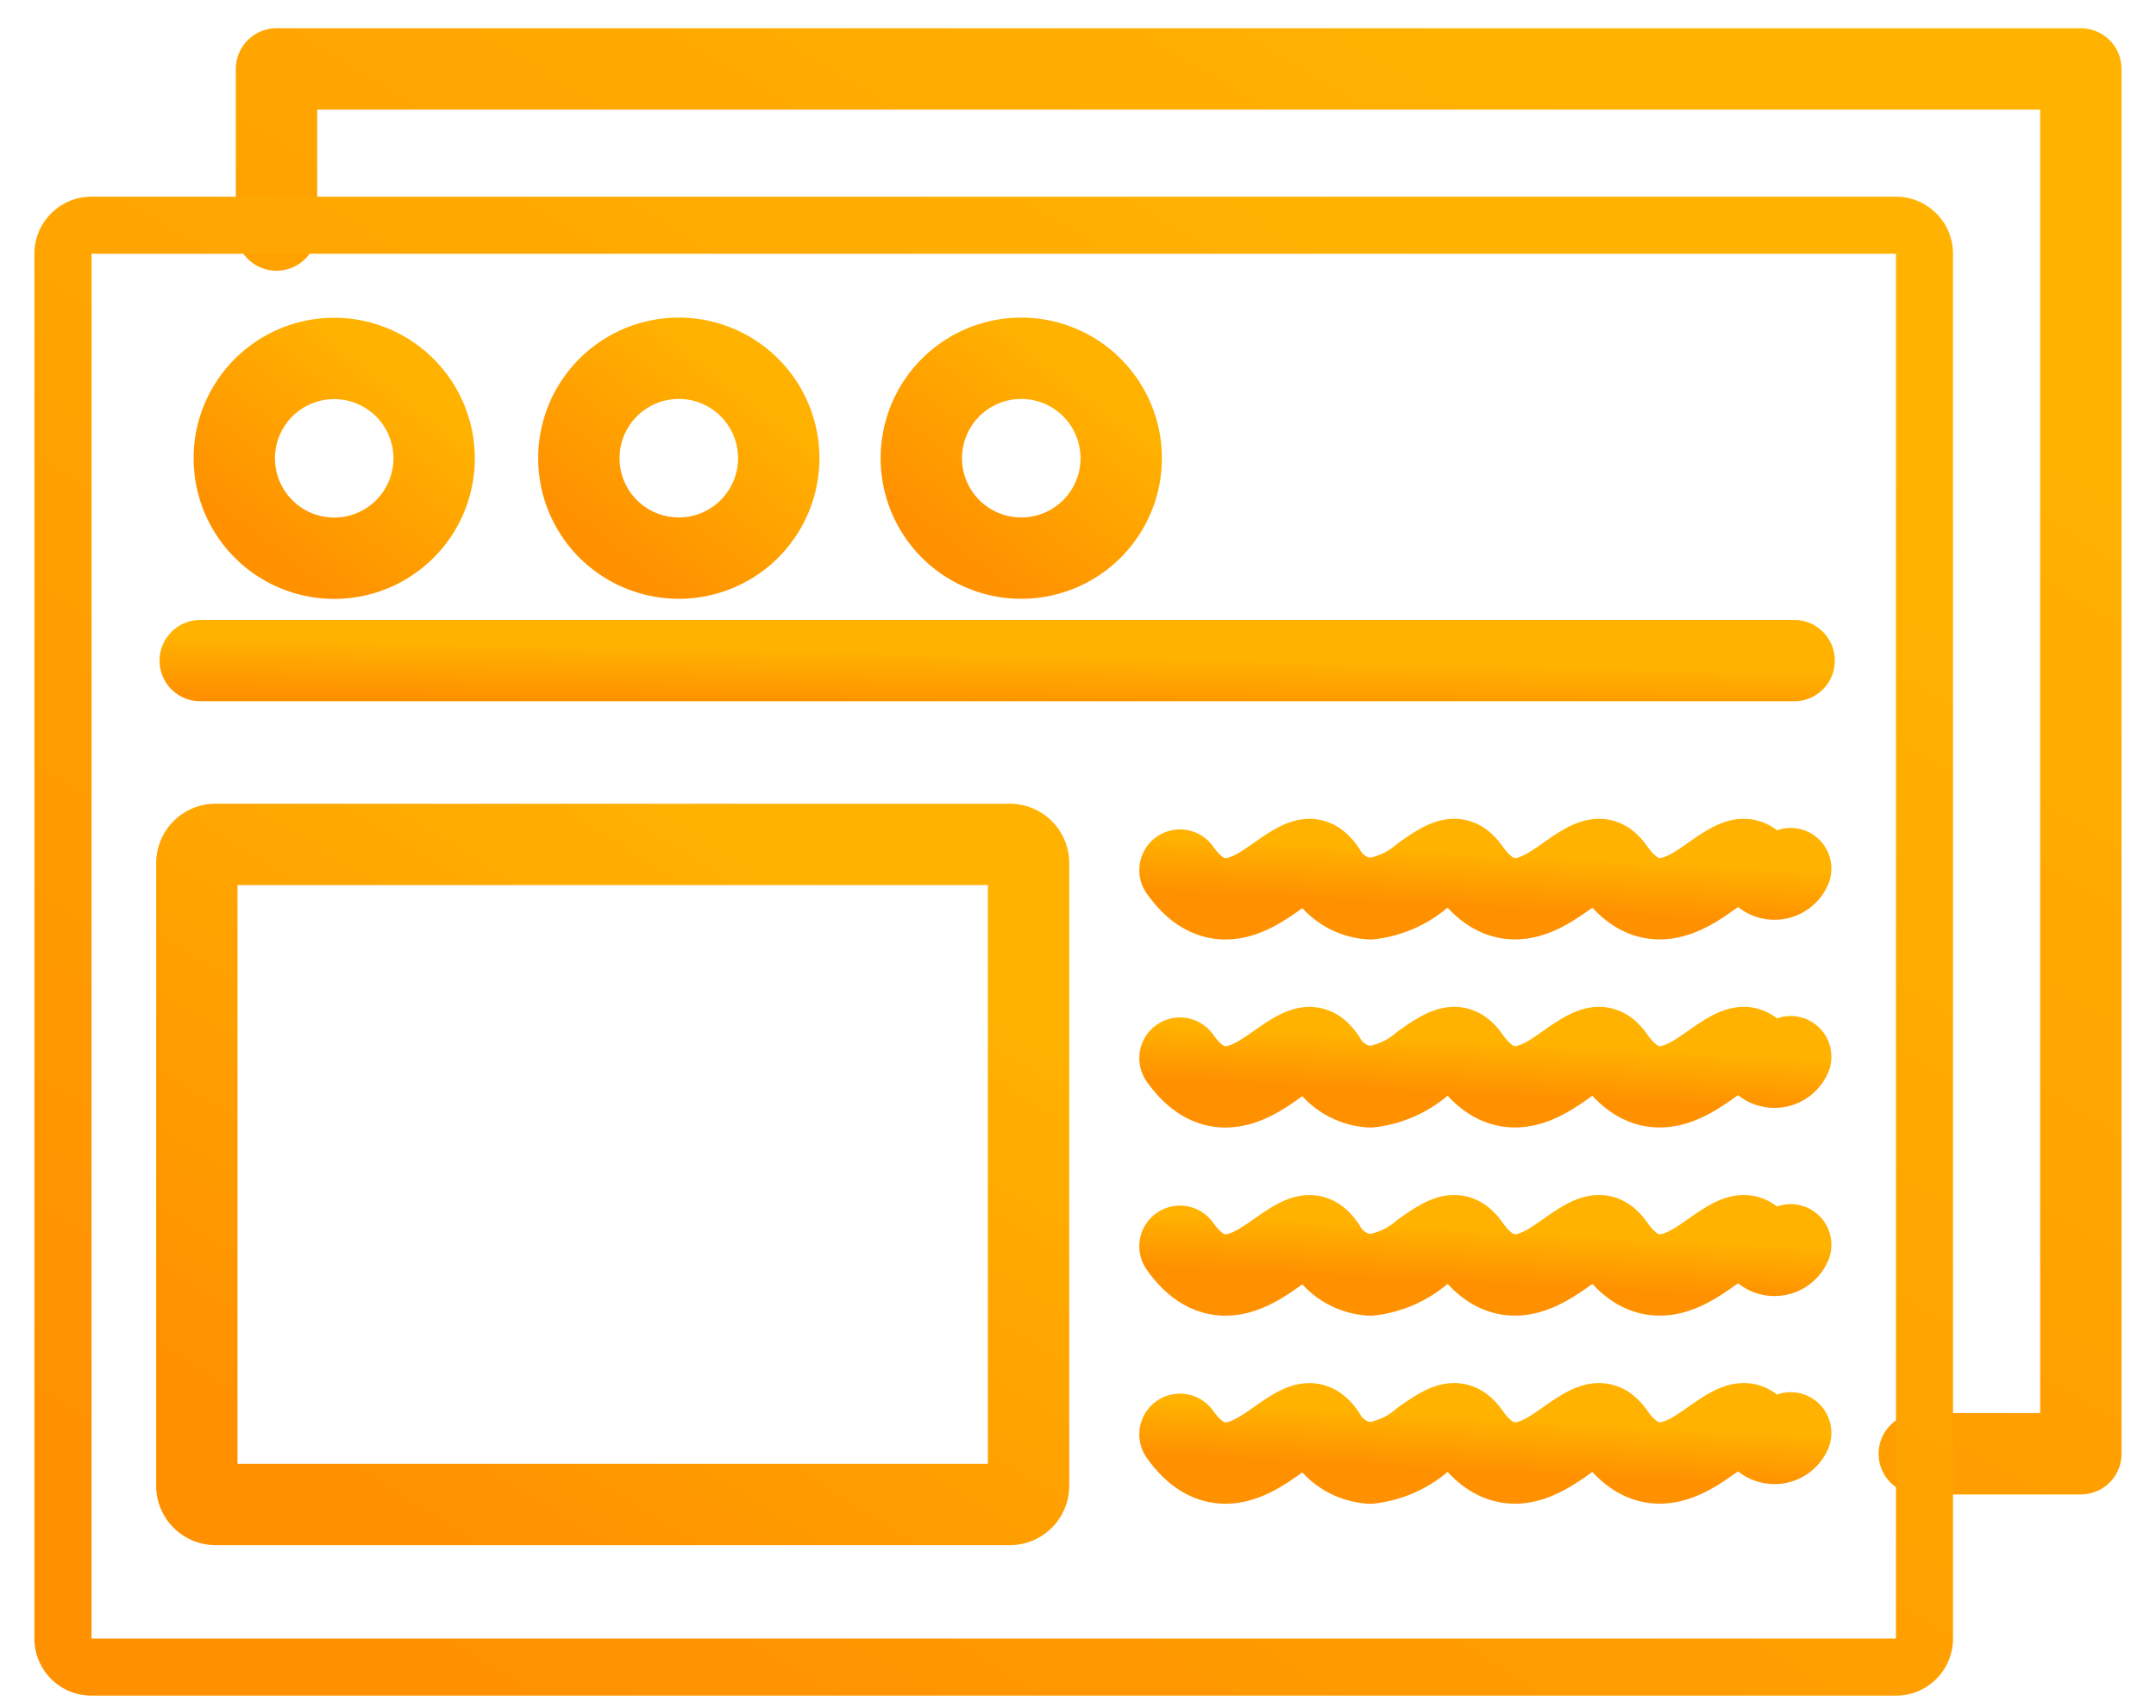
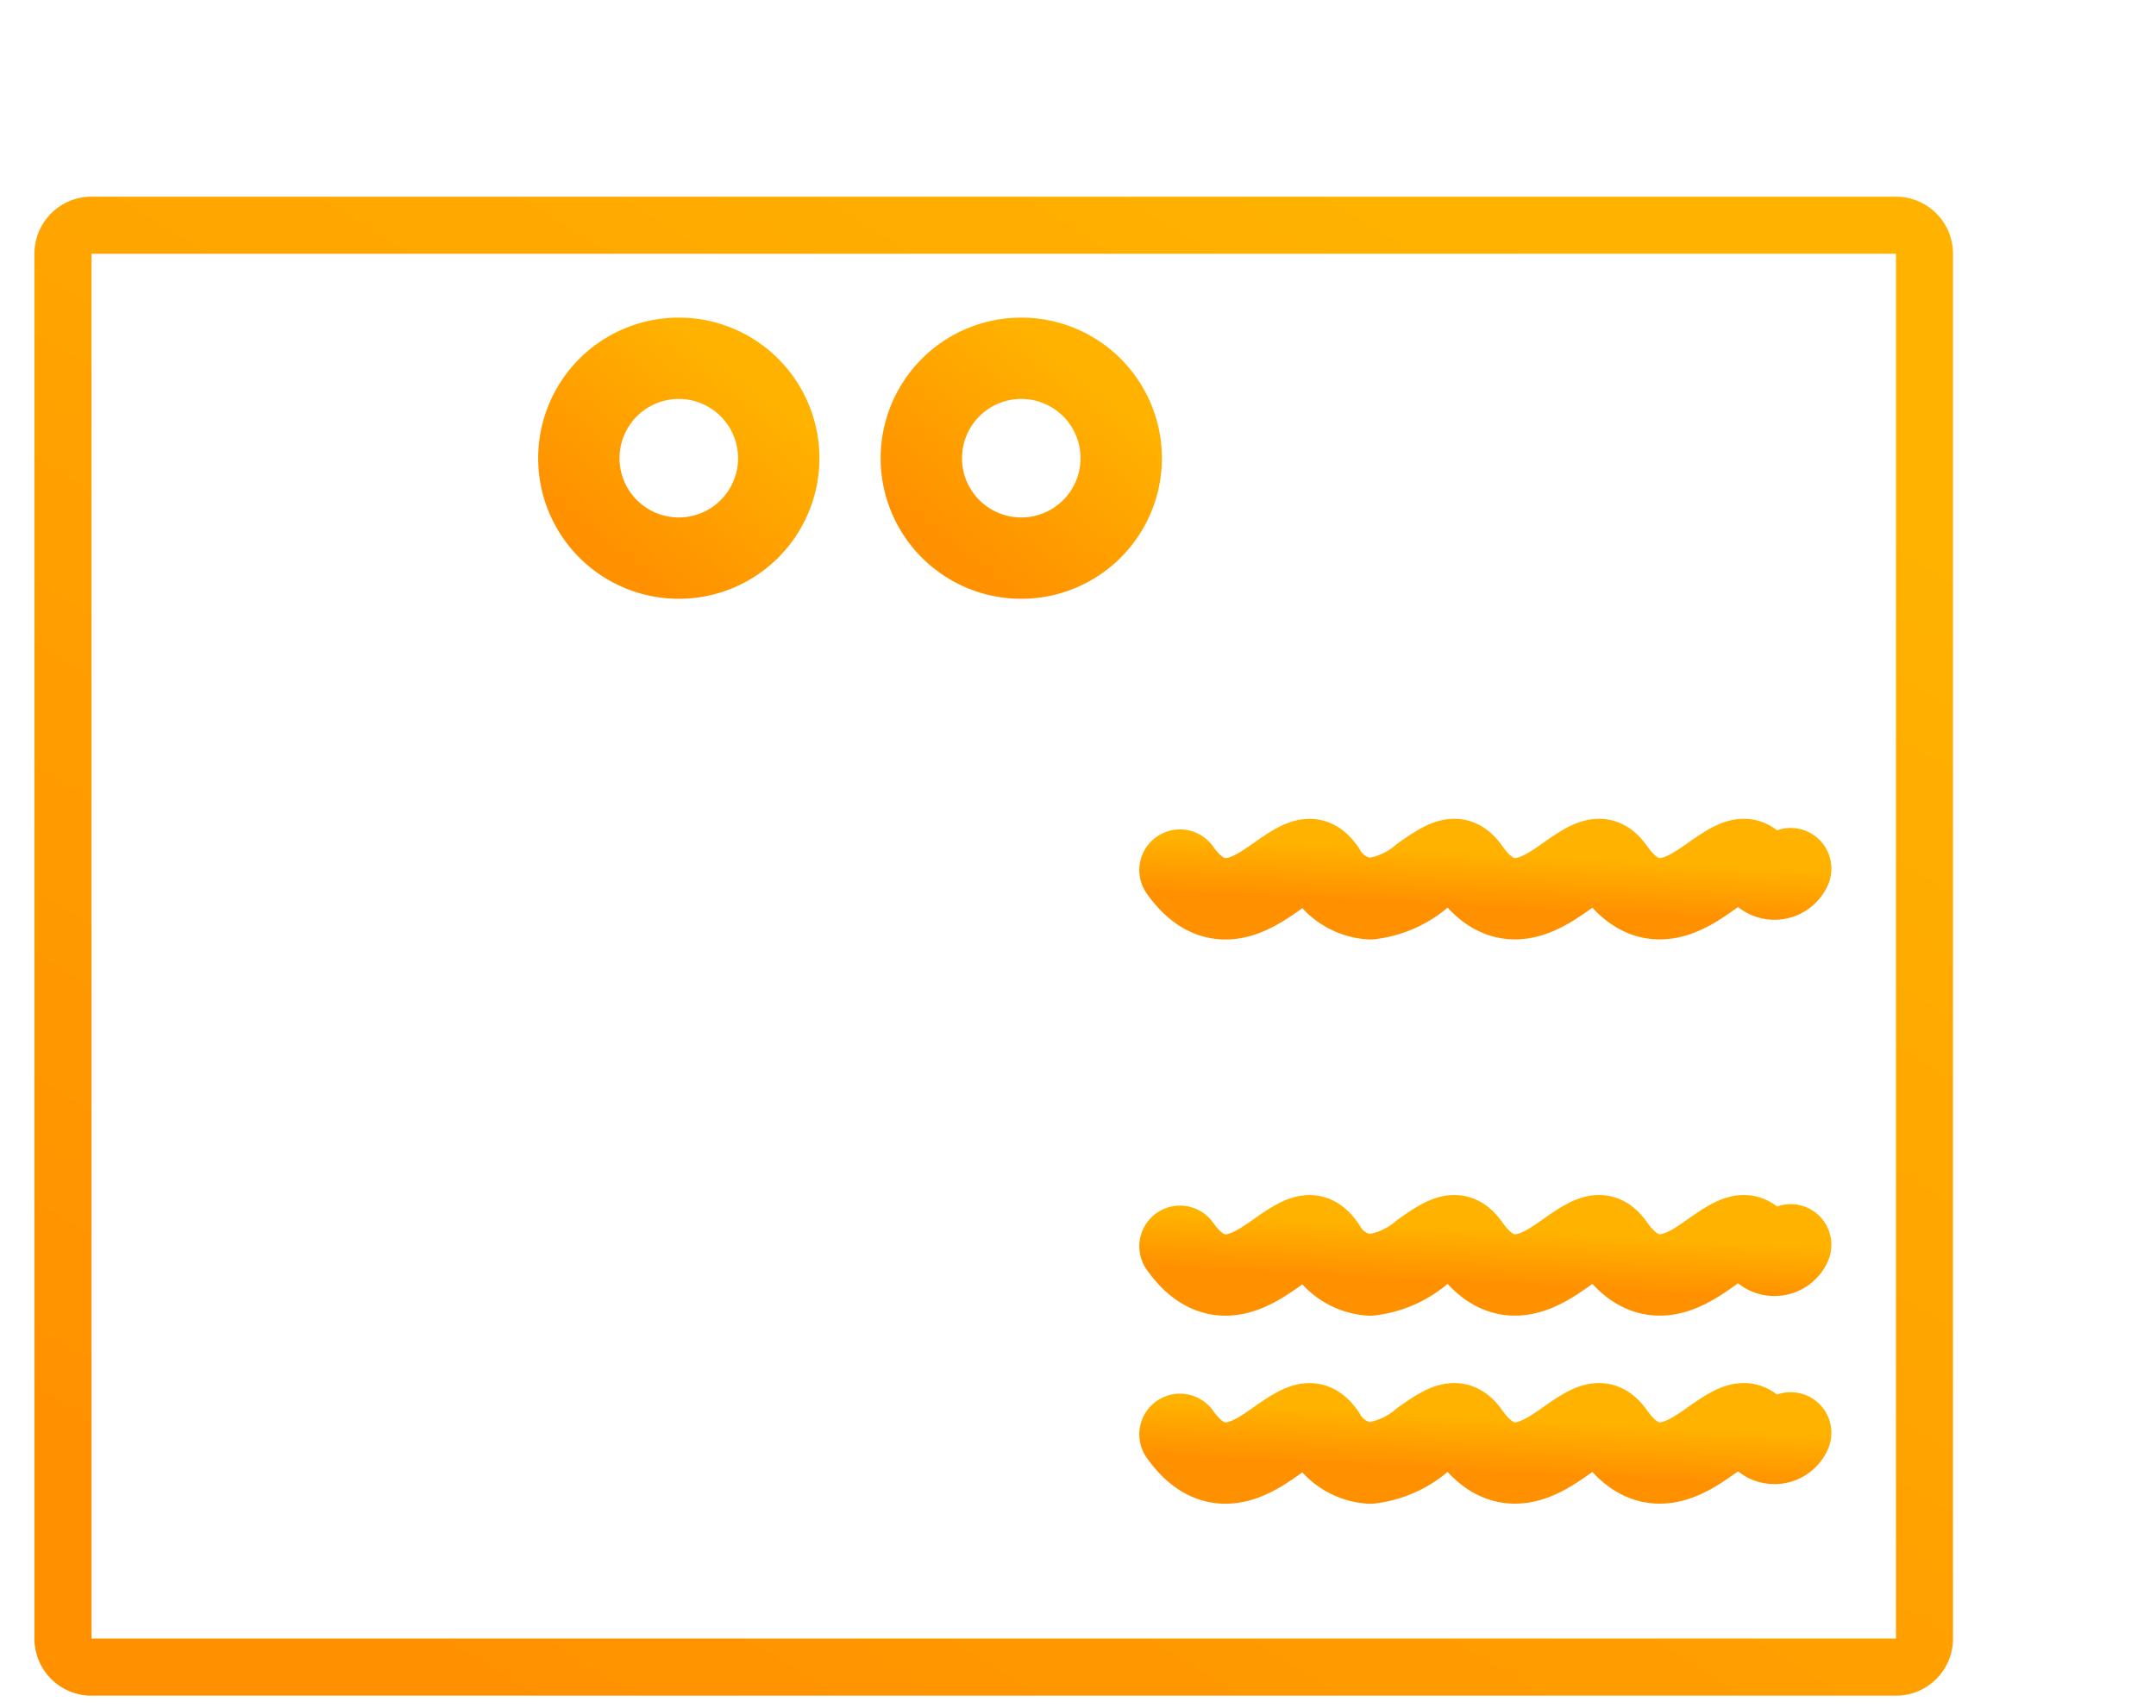
<svg xmlns="http://www.w3.org/2000/svg" width="53" height="42" fill="none">
-   <path d="M6.797 5.657V1.695h44.356v34.051H47.18" stroke="url(#a)" stroke-width="2" stroke-linecap="round" stroke-linejoin="round" />
  <path d="M46.608 40.29V6.24H2.25v34.05h44.357Zm0 1.404H2.25a1.404 1.404 0 0 1-1.404-1.403V6.24c0-.775.629-1.404 1.404-1.404h44.357c.775 0 1.403.629 1.403 1.404v34.05c0 .776-.628 1.404-1.403 1.404Z" fill="url(#b)" />
-   <path d="M5.76 11.27a2.456 2.456 0 1 0 4.912 0 2.456 2.456 0 0 0-4.913 0Z" stroke="url(#c)" stroke-width="2" stroke-linecap="round" stroke-linejoin="round" />
  <path d="M16.637 13.723a2.457 2.457 0 1 0 0-4.913 2.457 2.457 0 0 0 0 4.913Z" stroke="url(#d)" stroke-width="2" stroke-linecap="round" stroke-linejoin="round" />
  <path d="M25.056 13.723a2.457 2.457 0 1 0 0-4.913 2.457 2.457 0 0 0 0 4.913Z" stroke="url(#e)" stroke-width="2" stroke-linecap="round" stroke-linejoin="round" />
-   <path d="M24.823 20.762H5.301a.462.462 0 0 0-.462.462v15.307c0 .255.207.462.462.462h19.522a.462.462 0 0 0 .462-.462V21.224a.462.462 0 0 0-.462-.462Z" stroke="url(#f)" stroke-width="2" stroke-linecap="round" stroke-linejoin="round" />
-   <path d="M4.922 16.243h39.183" stroke="url(#g)" stroke-width="2" stroke-linecap="round" stroke-linejoin="round" />
  <path d="M44.02 21.358a.437.437 0 0 1-.78.034c-.28-.396-.491-.33-1.165.147-.607.428-1.526 1.077-2.394-.147-.28-.396-.491-.33-1.165.147-.608.428-1.526 1.077-2.393-.147-.281-.396-.492-.33-1.165.147a2.38 2.38 0 0 1-1.275.561 1.378 1.378 0 0 1-1.118-.706c-.281-.397-.492-.33-1.165.147-.607.428-1.527 1.077-2.393-.147" stroke="url(#h)" stroke-width="2" stroke-linecap="round" stroke-linejoin="round" />
-   <path d="M44.02 25.982a.436.436 0 0 1-.78.035c-.28-.397-.491-.331-1.165.146-.607.428-1.526 1.077-2.394-.146-.28-.397-.491-.331-1.165.146-.608.428-1.526 1.077-2.393-.146-.281-.397-.492-.331-1.165.146a2.38 2.38 0 0 1-1.275.561 1.378 1.378 0 0 1-1.118-.706c-.281-.397-.492-.33-1.165.146-.607.429-1.527 1.078-2.393-.146" stroke="url(#i)" stroke-width="2" stroke-linecap="round" stroke-linejoin="round" />
  <path d="M44.02 30.608a.436.436 0 0 1-.78.035c-.28-.397-.491-.33-1.165.147-.607.428-1.526 1.077-2.394-.147-.28-.397-.491-.33-1.165.147-.608.428-1.526 1.077-2.393-.147-.281-.397-.492-.33-1.165.147a2.38 2.38 0 0 1-1.275.561 1.378 1.378 0 0 1-1.118-.707c-.281-.396-.492-.33-1.165.147-.607.428-1.527 1.077-2.393-.147" stroke="url(#j)" stroke-width="2" stroke-linecap="round" stroke-linejoin="round" />
  <path d="M44.02 35.232a.436.436 0 0 1-.78.035c-.28-.397-.491-.331-1.165.146-.607.428-1.526 1.077-2.394-.146-.28-.397-.491-.331-1.165.146-.608.428-1.526 1.077-2.393-.146-.281-.397-.492-.331-1.165.146a2.38 2.38 0 0 1-1.275.562 1.378 1.378 0 0 1-1.118-.707c-.281-.397-.492-.33-1.165.146-.607.429-1.527 1.078-2.393-.146" stroke="url(#k)" stroke-width="2" stroke-linecap="round" stroke-linejoin="round" />
  <defs>
    <linearGradient id="a" x1="46.717" y1="5.717" x2="25.517" y2="40.742" gradientUnits="userSpaceOnUse">
      <stop stop-color="#FFB300" />
      <stop offset="1" stop-color="#FF9100" />
    </linearGradient>
    <linearGradient id="b" x1="43.295" y1="9.189" x2="20.16" y2="46.736" gradientUnits="userSpaceOnUse">
      <stop stop-color="#FFB300" />
      <stop offset="1" stop-color="#FF9100" />
    </linearGradient>
    <linearGradient id="c" x1="10.18" y1="9.394" x2="6.824" y2="13.651" gradientUnits="userSpaceOnUse">
      <stop stop-color="#FFB300" />
      <stop offset="1" stop-color="#FF9100" />
    </linearGradient>
    <linearGradient id="d" x1="18.602" y1="9.391" x2="15.246" y2="13.649" gradientUnits="userSpaceOnUse">
      <stop stop-color="#FFB300" />
      <stop offset="1" stop-color="#FF9100" />
    </linearGradient>
    <linearGradient id="e" x1="27.021" y1="9.391" x2="23.665" y2="13.649" gradientUnits="userSpaceOnUse">
      <stop stop-color="#FFB300" />
      <stop offset="1" stop-color="#FF9100" />
    </linearGradient>
    <linearGradient id="f" x1="23.24" y1="22.679" x2="12.981" y2="39.069" gradientUnits="userSpaceOnUse">
      <stop stop-color="#FFB300" />
      <stop offset="1" stop-color="#FF9100" />
    </linearGradient>
    <linearGradient id="g" x1="40.187" y1="16.361" x2="40.158" y2="17.766" gradientUnits="userSpaceOnUse">
      <stop stop-color="#FFB300" />
      <stop offset="1" stop-color="#FF9100" />
    </linearGradient>
    <linearGradient id="h" x1="42.52" y1="21.247" x2="42.451" y2="22.603" gradientUnits="userSpaceOnUse">
      <stop stop-color="#FFB300" />
      <stop offset="1" stop-color="#FF9100" />
    </linearGradient>
    <linearGradient id="i" x1="42.52" y1="25.872" x2="42.451" y2="27.227" gradientUnits="userSpaceOnUse">
      <stop stop-color="#FFB300" />
      <stop offset="1" stop-color="#FF9100" />
    </linearGradient>
    <linearGradient id="j" x1="42.52" y1="30.498" x2="42.451" y2="31.854" gradientUnits="userSpaceOnUse">
      <stop stop-color="#FFB300" />
      <stop offset="1" stop-color="#FF9100" />
    </linearGradient>
    <linearGradient id="k" x1="42.52" y1="35.122" x2="42.451" y2="36.477" gradientUnits="userSpaceOnUse">
      <stop stop-color="#FFB300" />
      <stop offset="1" stop-color="#FF9100" />
    </linearGradient>
  </defs>
</svg>